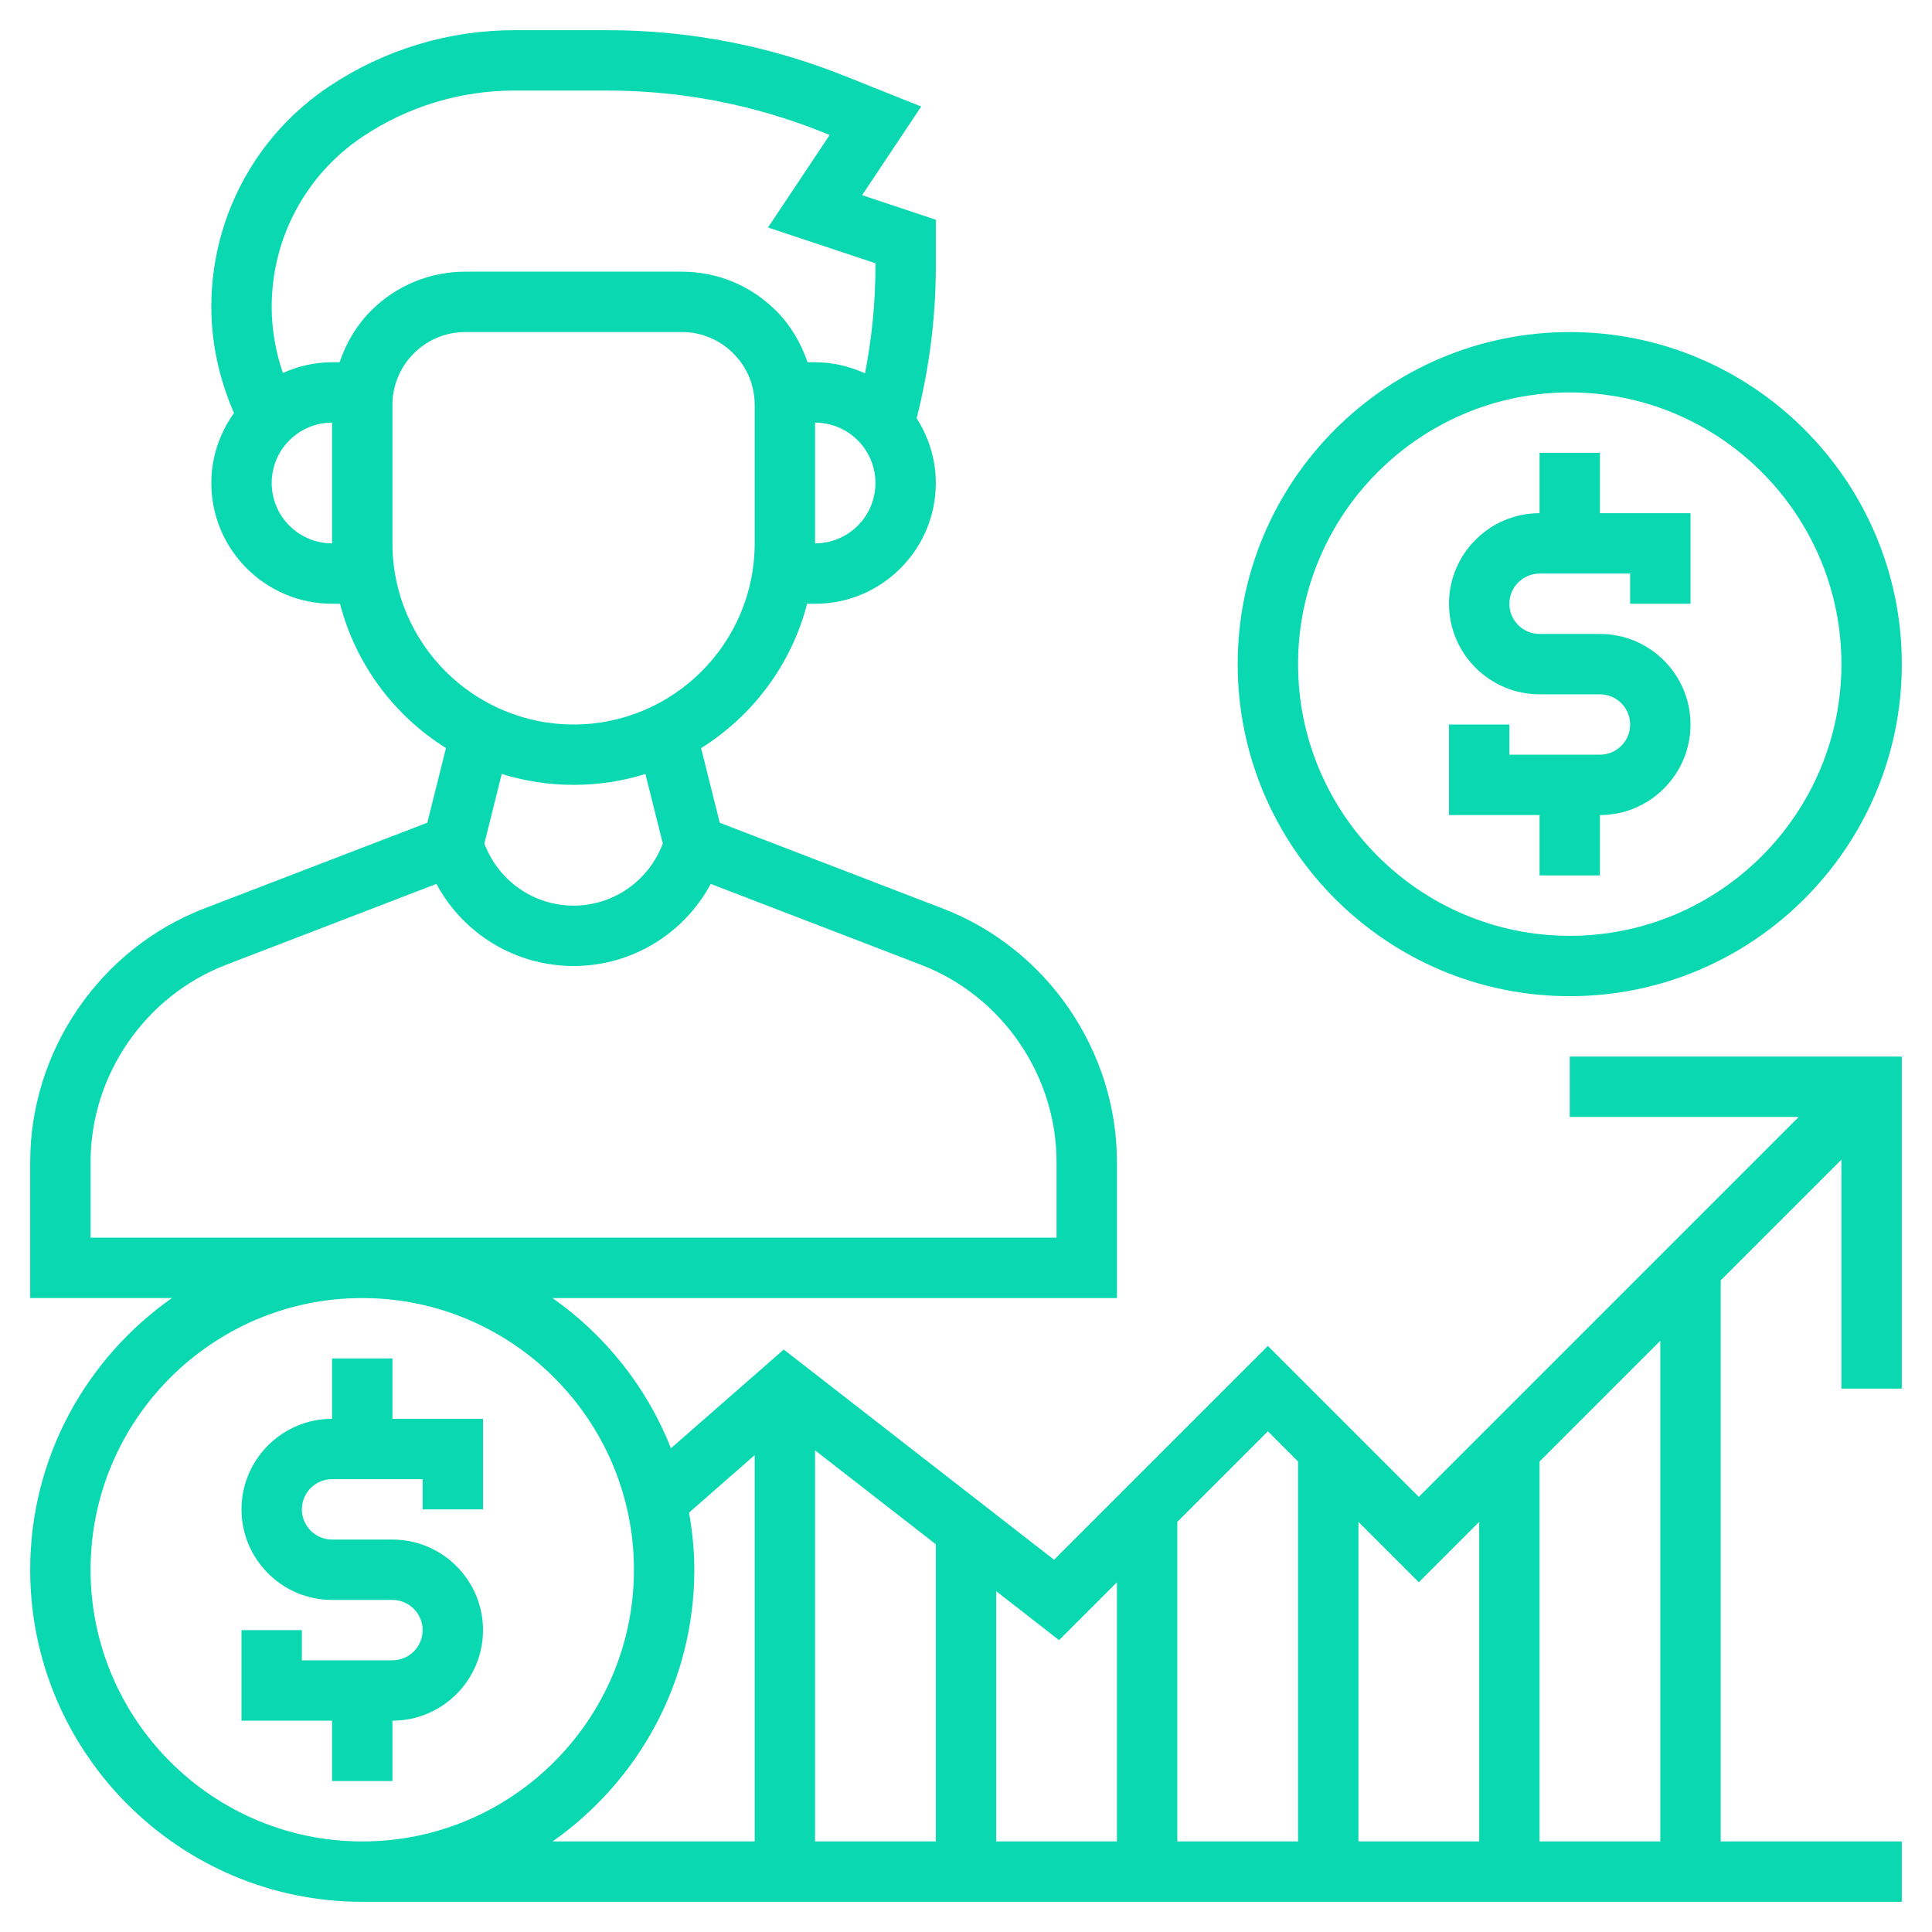
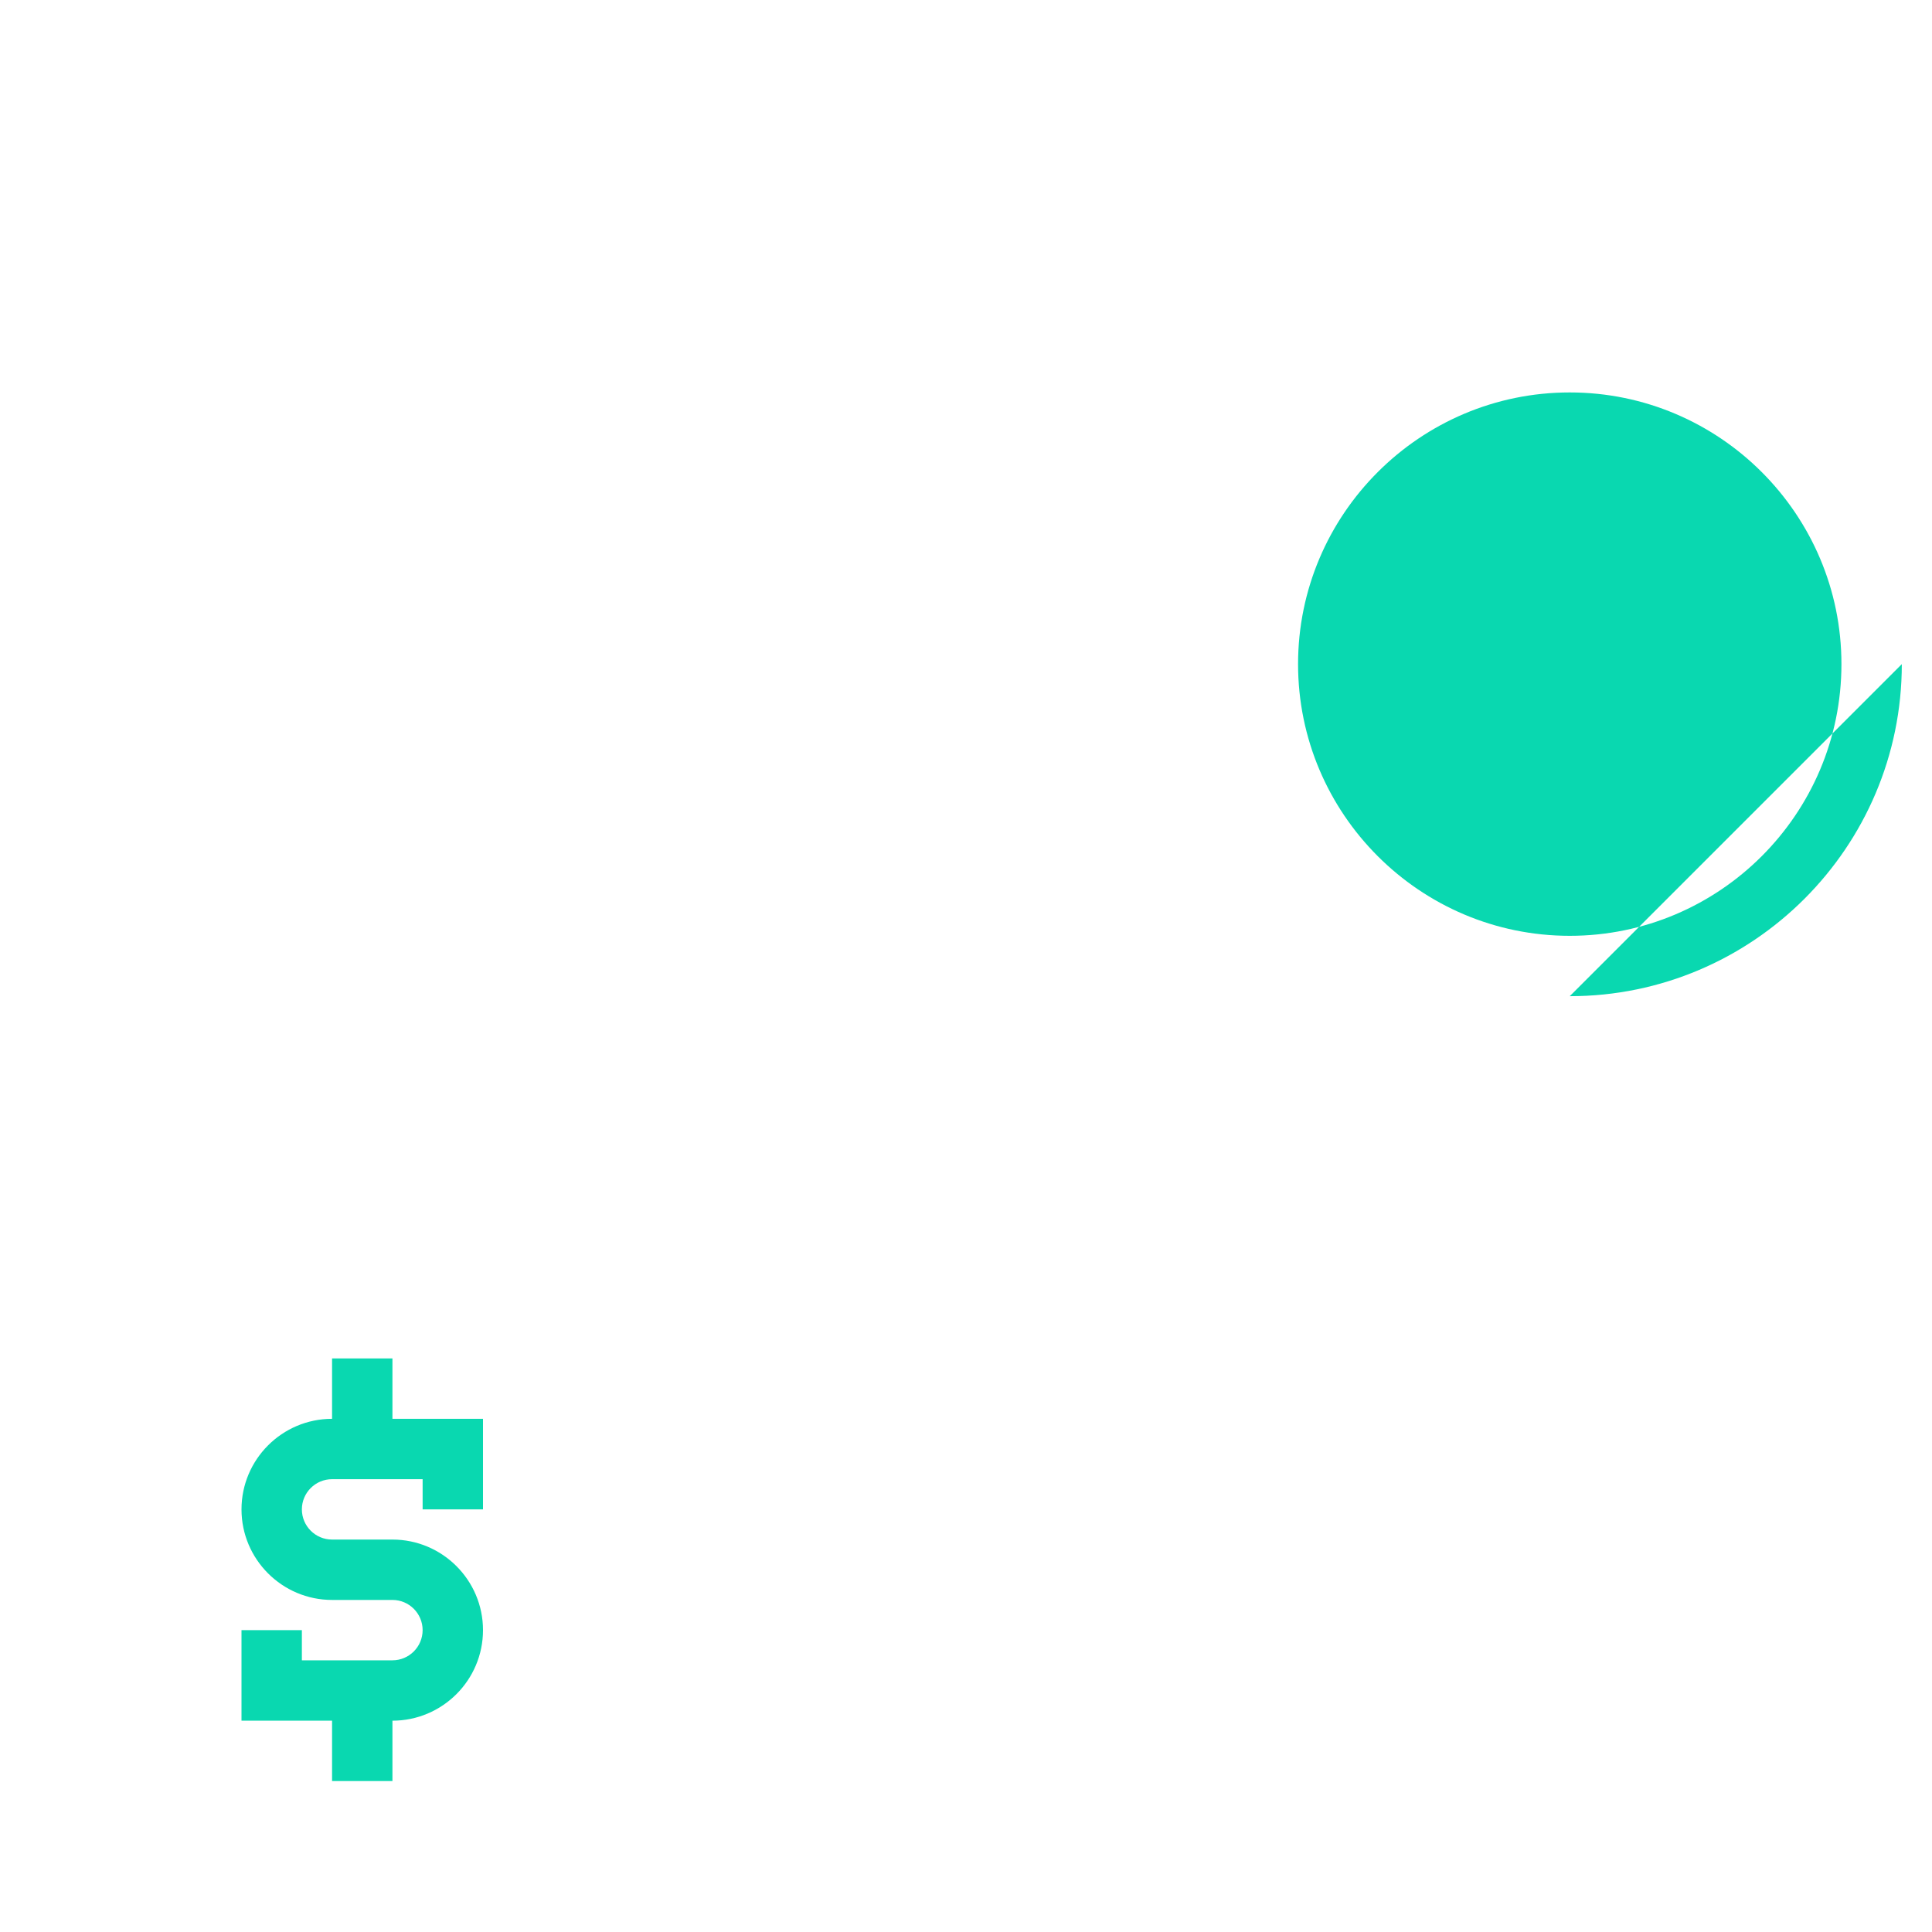
<svg xmlns="http://www.w3.org/2000/svg" id="Layer_5" enable-background="new 0 0 64 64" height="512px" viewBox="0 0 64 64" width="512px">
  <g>
    <path d="m13 45h-2v2c-1.654 0-3 1.346-3 3s1.346 3 3 3h2c.552 0 1 .449 1 1s-.448 1-1 1h-3v-1h-2v3h3v2h2v-2c1.654 0 3-1.346 3-3s-1.346-3-3-3h-2c-.552 0-1-.449-1-1s.448-1 1-1h3v1h2v-3h-3z" fill="#09D8B0" />
-     <path d="m51 29h2v-2c1.654 0 3-1.346 3-3s-1.346-3-3-3h-2c-.552 0-1-.449-1-1s.448-1 1-1h3v1h2v-3h-3v-2h-2v2c-1.654 0-3 1.346-3 3s1.346 3 3 3h2c.552 0 1 .449 1 1s-.448 1-1 1h-3v-1h-2v3h3z" fill="#09D8B0" />
-     <path d="m52 33c6.065 0 11-4.935 11-11s-4.935-11-11-11-11 4.935-11 11 4.935 11 11 11zm0-20c4.963 0 9 4.038 9 9s-4.037 9-9 9-9-4.038-9-9 4.037-9 9-9z" fill="#09D8B0" />
-     <path d="m52 37h7.586l-12.586 12.586-5-5-7.083 7.083-8.954-6.964-3.737 3.27c-.797-2.018-2.171-3.743-3.922-4.974h18.696v-4.505c0-3.697-2.318-7.073-5.769-8.4l-7.388-2.841-.618-2.473c1.715-1.073 2.992-2.773 3.511-4.781h.264c2.206 0 4-1.794 4-4 0-.79-.238-1.523-.635-2.145.415-1.641.635-3.325.635-5.018v-1.559l-2.441-.814 1.957-2.936-2.536-1.013c-2.513-1.006-5.16-1.516-7.868-1.516h-3.064c-2.191 0-4.313.643-6.139 1.858-2.448 1.632-3.909 4.363-3.909 7.306 0 1.209.268 2.413.752 3.519-.469.655-.752 1.452-.752 2.317 0 2.206 1.794 4 4 4h.263c.52 2.007 1.796 3.708 3.511 4.78l-.618 2.473-7.388 2.841c-3.45 1.327-5.768 4.703-5.768 8.401v4.505h4.695c-2.834 1.992-4.695 5.28-4.695 9 0 6.065 4.935 11 11 11h51v-2h-6v-18.586l4-4v7.586h2v-11h-11zm-3 13.414v10.586h-4v-10.586l2 2zm-6-2v12.586h-4v-10.586l3-3zm-7.917 5.918 1.917-1.918v8.586h-4v-8.289zm-8.083-6.287 4 3.111v9.844h-4zm0-30.045v-4c1.103 0 2 .897 2 2s-.897 2-2 2zm-16 0c-1.103 0-2-.897-2-2s.897-2 2-2zm.25-6h-.25c-.581 0-1.13.131-1.629.355-.241-.705-.371-1.448-.371-2.191 0-2.272 1.129-4.381 3.019-5.641 1.495-.997 3.234-1.523 5.029-1.523h3.064c2.452 0 4.85.462 7.126 1.373l.246.098-2.043 3.064 3.559 1.186v.117c0 1.186-.12 2.368-.346 3.53-.506-.231-1.063-.368-1.654-.368h-.25c-.215-.634-.556-1.221-1.043-1.708-.834-.833-1.942-1.292-3.121-1.292h-7.172c-1.179 0-2.287.459-3.121 1.292-.487.487-.828 1.074-1.043 1.708zm1.75 6v-4.585c0-.645.251-1.251.707-1.707.456-.457 1.063-.708 1.707-.708h7.172c.645 0 1.251.251 1.707.708.456.455.707 1.061.707 1.706v4.586c0 3.308-2.691 6-5.999 6-3.309 0-6.001-2.692-6.001-6zm6.001 8c.828 0 1.627-.127 2.379-.361l.576 2.304c-.462 1.233-1.631 2.057-2.956 2.057-1.324 0-2.493-.824-2.955-2.059l.575-2.303c.753.235 1.552.362 2.381.362zm-16.001 15v-2.505c0-2.875 1.803-5.501 4.487-6.534l6.97-2.681c.887 1.655 2.617 2.72 4.543 2.72 1.927 0 3.657-1.066 4.544-2.72l6.969 2.681c2.684 1.032 4.487 3.658 4.487 6.534v2.505zm0 11c0-4.962 4.037-9 9-9s9 4.038 9 9-4.037 9-9 9-9-4.038-9-9zm20 0c0-.647-.067-1.277-.175-1.893l2.175-1.904v12.797h-6.695c2.834-1.992 4.695-5.28 4.695-9zm32 9h-4v-12.586l4-4z" fill="#09D8B0" />
+     <path d="m52 33c6.065 0 11-4.935 11-11zm0-20c4.963 0 9 4.038 9 9s-4.037 9-9 9-9-4.038-9-9 4.037-9 9-9z" fill="#09D8B0" />
  </g>
</svg>